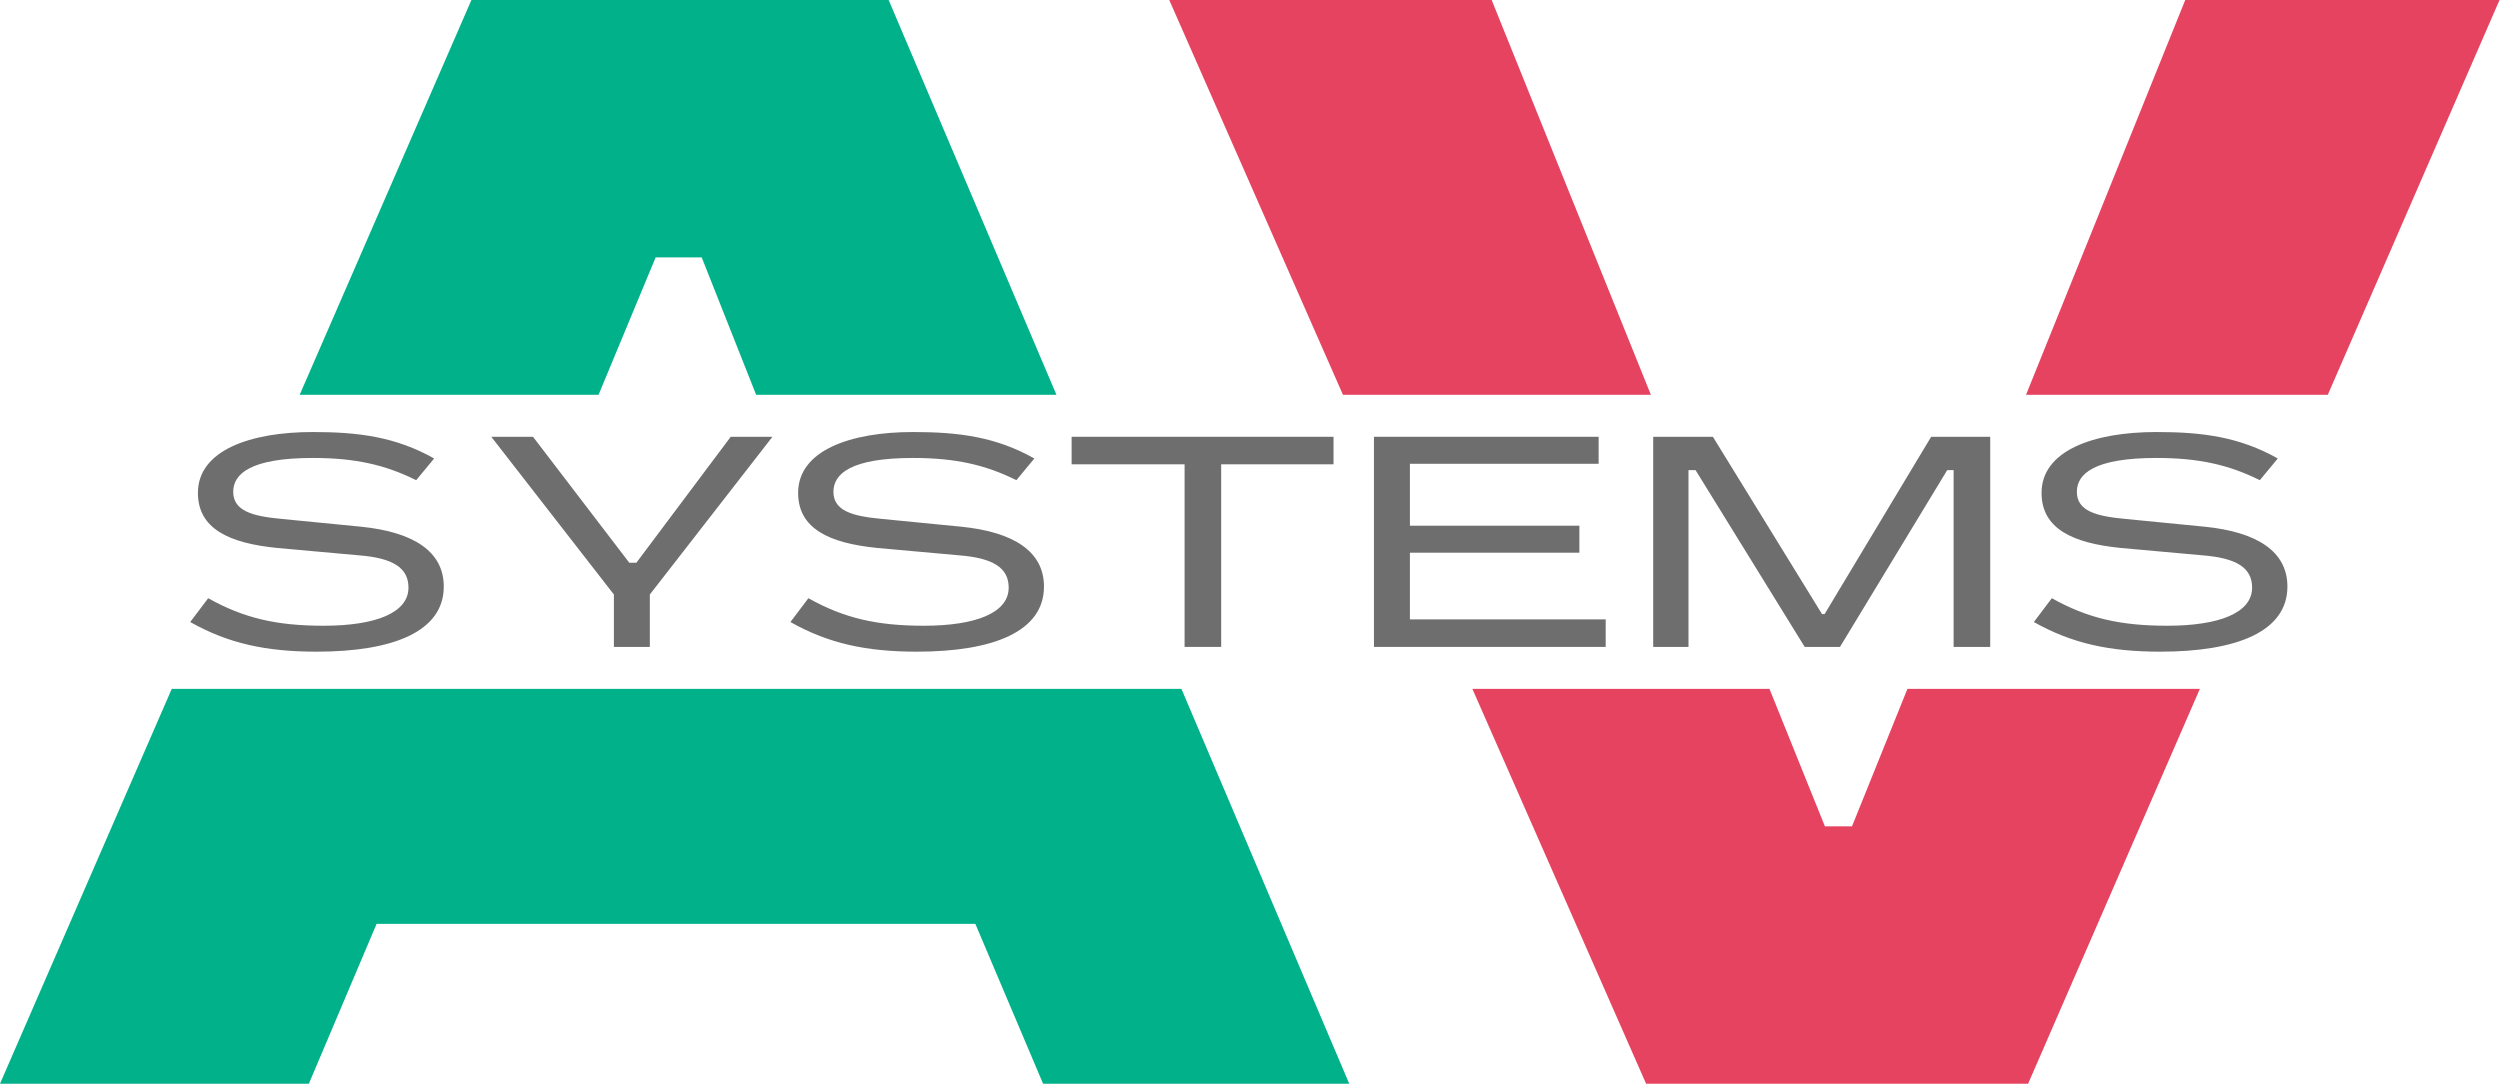
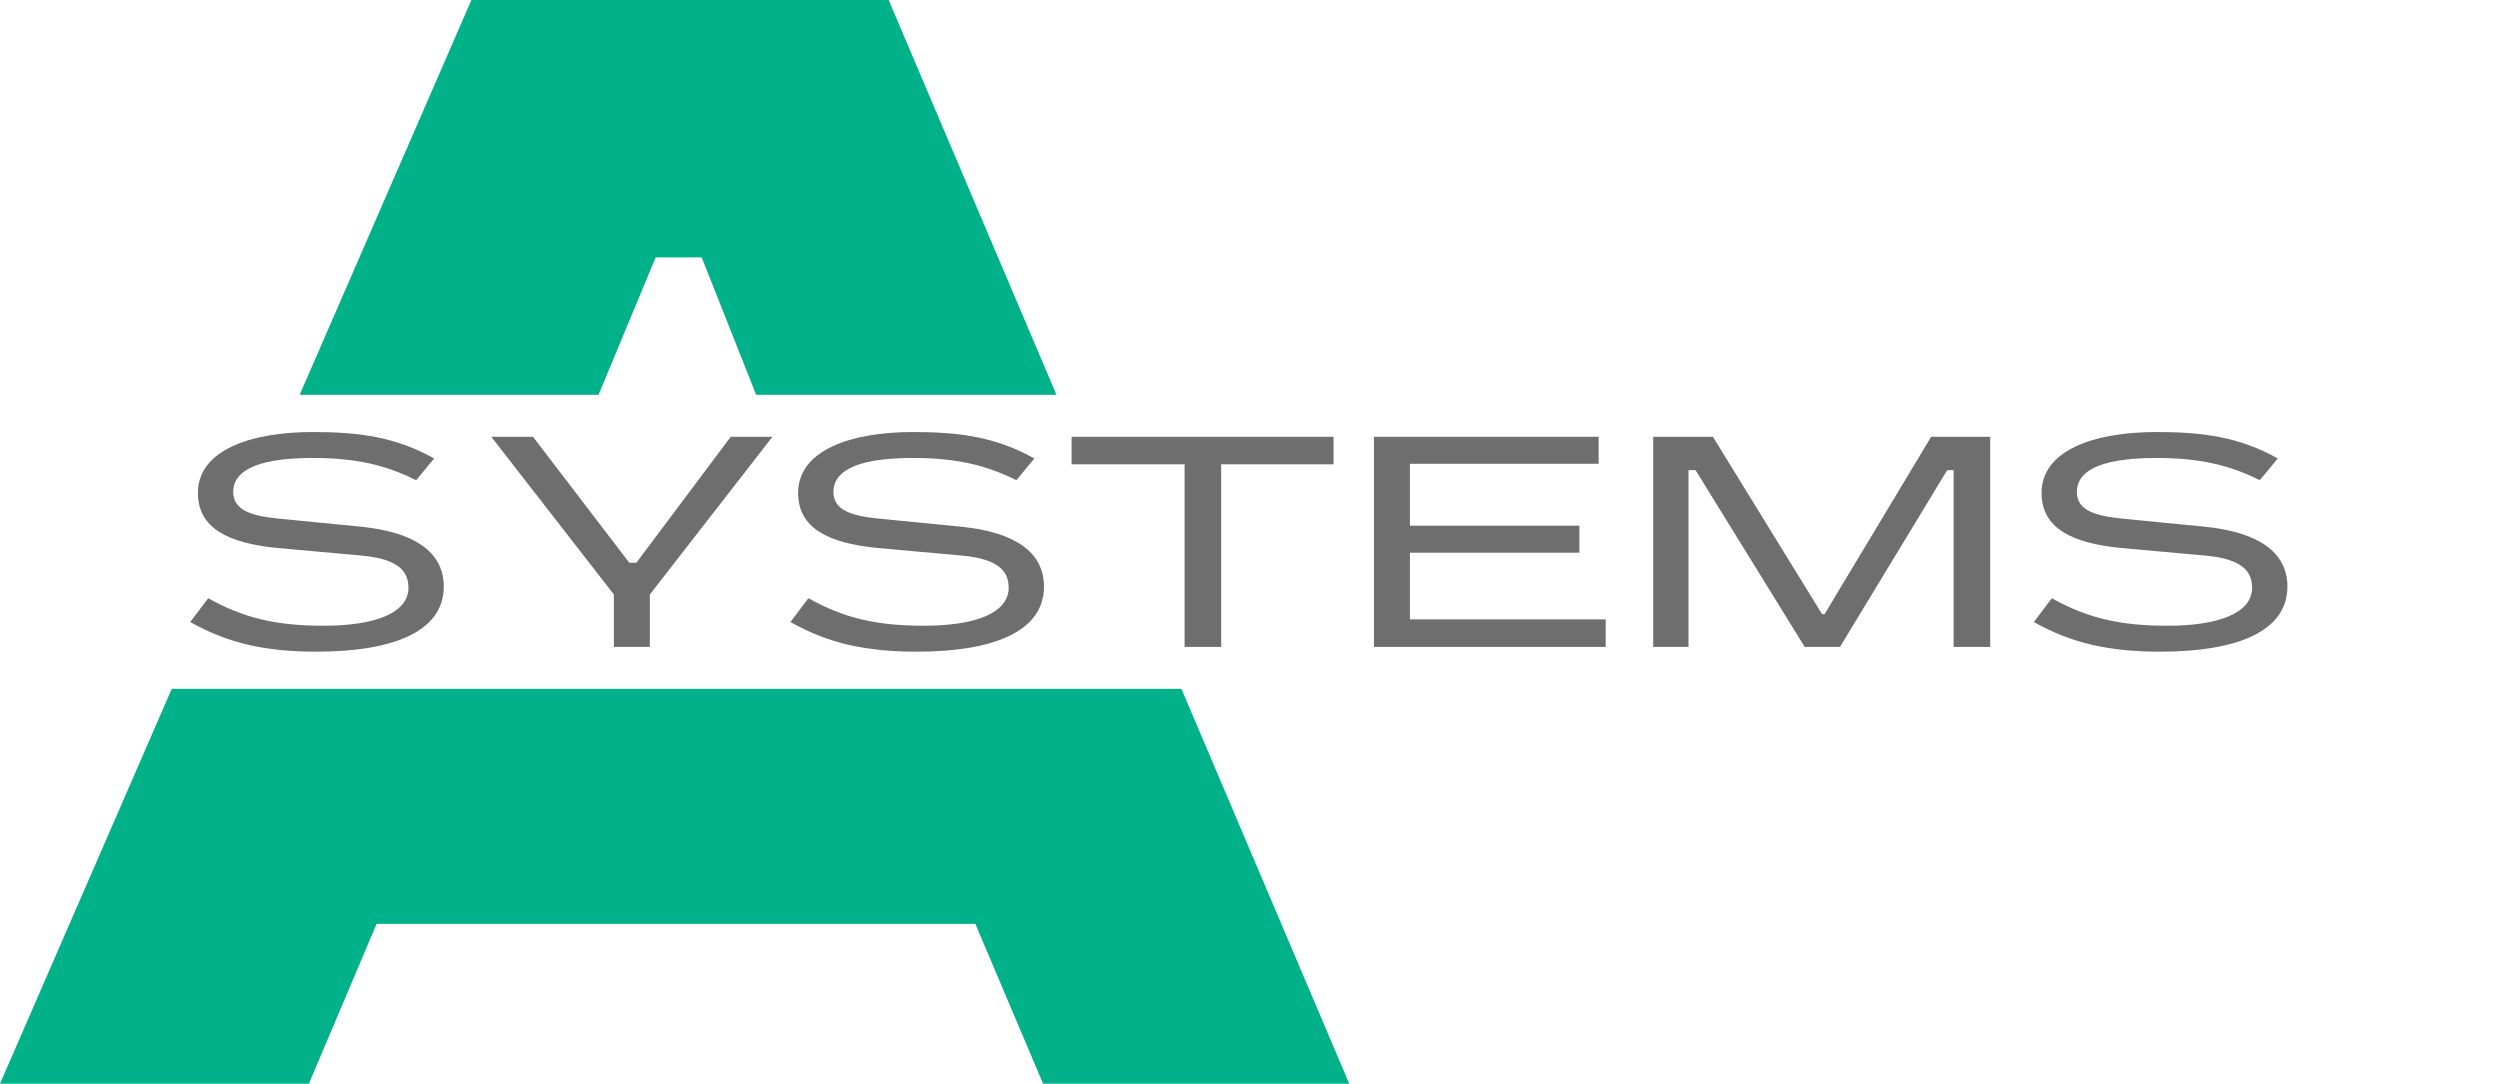
<svg xmlns="http://www.w3.org/2000/svg" width="2556" height="1108" viewBox="0 0 2556 1108" fill="none">
  <g clip-path="url(#clip0_426_2)">
-     <path fill-rule="evenodd" clip-rule="evenodd" d="M1195.45 0H1525.08L1687.87 403.673H1373.06L1195.45 0ZM1505.34 704.299L1682.97 1108H2073.54L2249.15 704.299H1950.17L1893.49 844.85H1865.79L1809.1 704.299H1505.34ZM2071.4 403.673H2379.92L2555.52 0H2234.2L2071.4 403.673Z" fill="#E64360" />
    <path fill-rule="evenodd" clip-rule="evenodd" d="M670.34 263.15H717.43L773.091 403.673H1080.12L908.56 0H481.98L306.382 403.673H611.941L670.34 263.15ZM175.61 704.299L0 1108H315.78L385.03 944.57H997.2L1066.45 1108H1379.46L1207.89 704.299H175.61Z" fill="#01B18A" />
    <path fill-rule="evenodd" clip-rule="evenodd" d="M502.281 446.57L627.637 607.826V661.398H664.391V607.826L789.747 446.57H747.087L650.608 575.359H643.389L544.942 446.57H502.281Z" fill="#6E6E6E" />
    <path fill-rule="evenodd" clip-rule="evenodd" d="M1057.53 468.758C1018.15 446.571 980.083 441.701 933.485 441.701C869.166 441.701 816.005 460.641 816.005 503.931C816.005 540.728 848.164 555.338 896.731 560.208L980.74 567.784C1014.87 570.49 1031.28 580.23 1031.28 600.793C1031.28 626.767 997.148 639.754 944.642 639.754C896.731 639.754 863.259 632.178 826.506 611.615L808.129 635.966C847.508 658.152 886.23 666.269 937.423 666.269C1015.52 666.269 1067.37 645.706 1067.37 599.711C1067.37 563.455 1035.87 543.974 983.365 538.563L900.669 530.446C871.791 527.741 852.102 522.329 852.102 502.849C852.102 484.45 869.823 468.216 933.485 468.216C976.802 468.216 1007.65 475.251 1039.15 490.944L1057.53 468.758Z" fill="#6E6E6E" />
    <path fill-rule="evenodd" clip-rule="evenodd" d="M443.872 468.758C404.493 446.571 366.427 441.701 319.829 441.701C255.51 441.701 202.348 460.641 202.348 503.931C202.348 540.728 234.508 555.338 283.075 560.208L367.083 567.784C401.212 570.49 417.62 580.23 417.62 600.793C417.62 626.767 383.491 639.754 330.986 639.754C283.075 639.754 249.603 632.178 212.849 611.615L194.473 635.966C233.852 658.152 272.574 666.269 323.767 666.269C401.868 666.269 453.717 645.706 453.717 599.711C453.717 563.455 422.214 543.974 369.709 538.563L287.013 530.446C258.135 527.741 238.446 522.329 238.446 502.849C238.446 484.45 256.166 468.216 319.829 468.216C363.146 468.216 393.992 475.251 425.495 490.944L443.872 468.758Z" fill="#6E6E6E" />
    <path fill-rule="evenodd" clip-rule="evenodd" d="M1095.61 446.57V474.709H1211.12V661.398H1248.53V474.709H1363.39V446.57H1095.61Z" fill="#6E6E6E" />
    <path fill-rule="evenodd" clip-rule="evenodd" d="M1404.73 446.57V661.398H1641.66V633.26H1441.49V565.077H1614.76V537.48H1441.49V474.168H1634.44V446.57H1404.73Z" fill="#6E6E6E" />
    <path fill-rule="evenodd" clip-rule="evenodd" d="M1690.23 446.57V661.398H1726.32V480.661H1733.54L1845.12 661.398H1881.21L1990.82 480.661H1997.38V661.398H2034.79V446.57H1974.41L1865.46 627.848H1862.84L1751.26 446.57H1690.23Z" fill="#6E6E6E" />
    <path fill-rule="evenodd" clip-rule="evenodd" d="M2328.81 468.758C2289.43 446.571 2251.36 441.701 2204.77 441.701C2140.45 441.701 2087.29 460.641 2087.29 503.931C2087.29 540.728 2119.45 555.338 2168.01 560.208L2252.02 567.784C2286.15 570.49 2302.56 580.23 2302.56 600.793C2302.56 626.767 2268.43 639.754 2215.92 639.754C2168.01 639.754 2134.54 632.178 2097.79 611.615L2079.41 635.966C2118.79 658.152 2157.51 666.269 2208.7 666.269C2286.81 666.269 2338.65 645.706 2338.65 599.711C2338.65 563.455 2307.15 543.974 2254.65 538.563L2171.95 530.446C2143.07 527.741 2123.38 522.329 2123.38 502.849C2123.38 484.45 2141.1 468.216 2204.77 468.216C2248.08 468.216 2278.93 475.251 2310.43 490.944L2328.81 468.758Z" fill="#6E6E6E" />
  </g>
  <defs>
    <clipPath id="clip0_426_2">
      <rect width="2555.51" height="1108" fill="white" />
    </clipPath>
  </defs>
</svg>